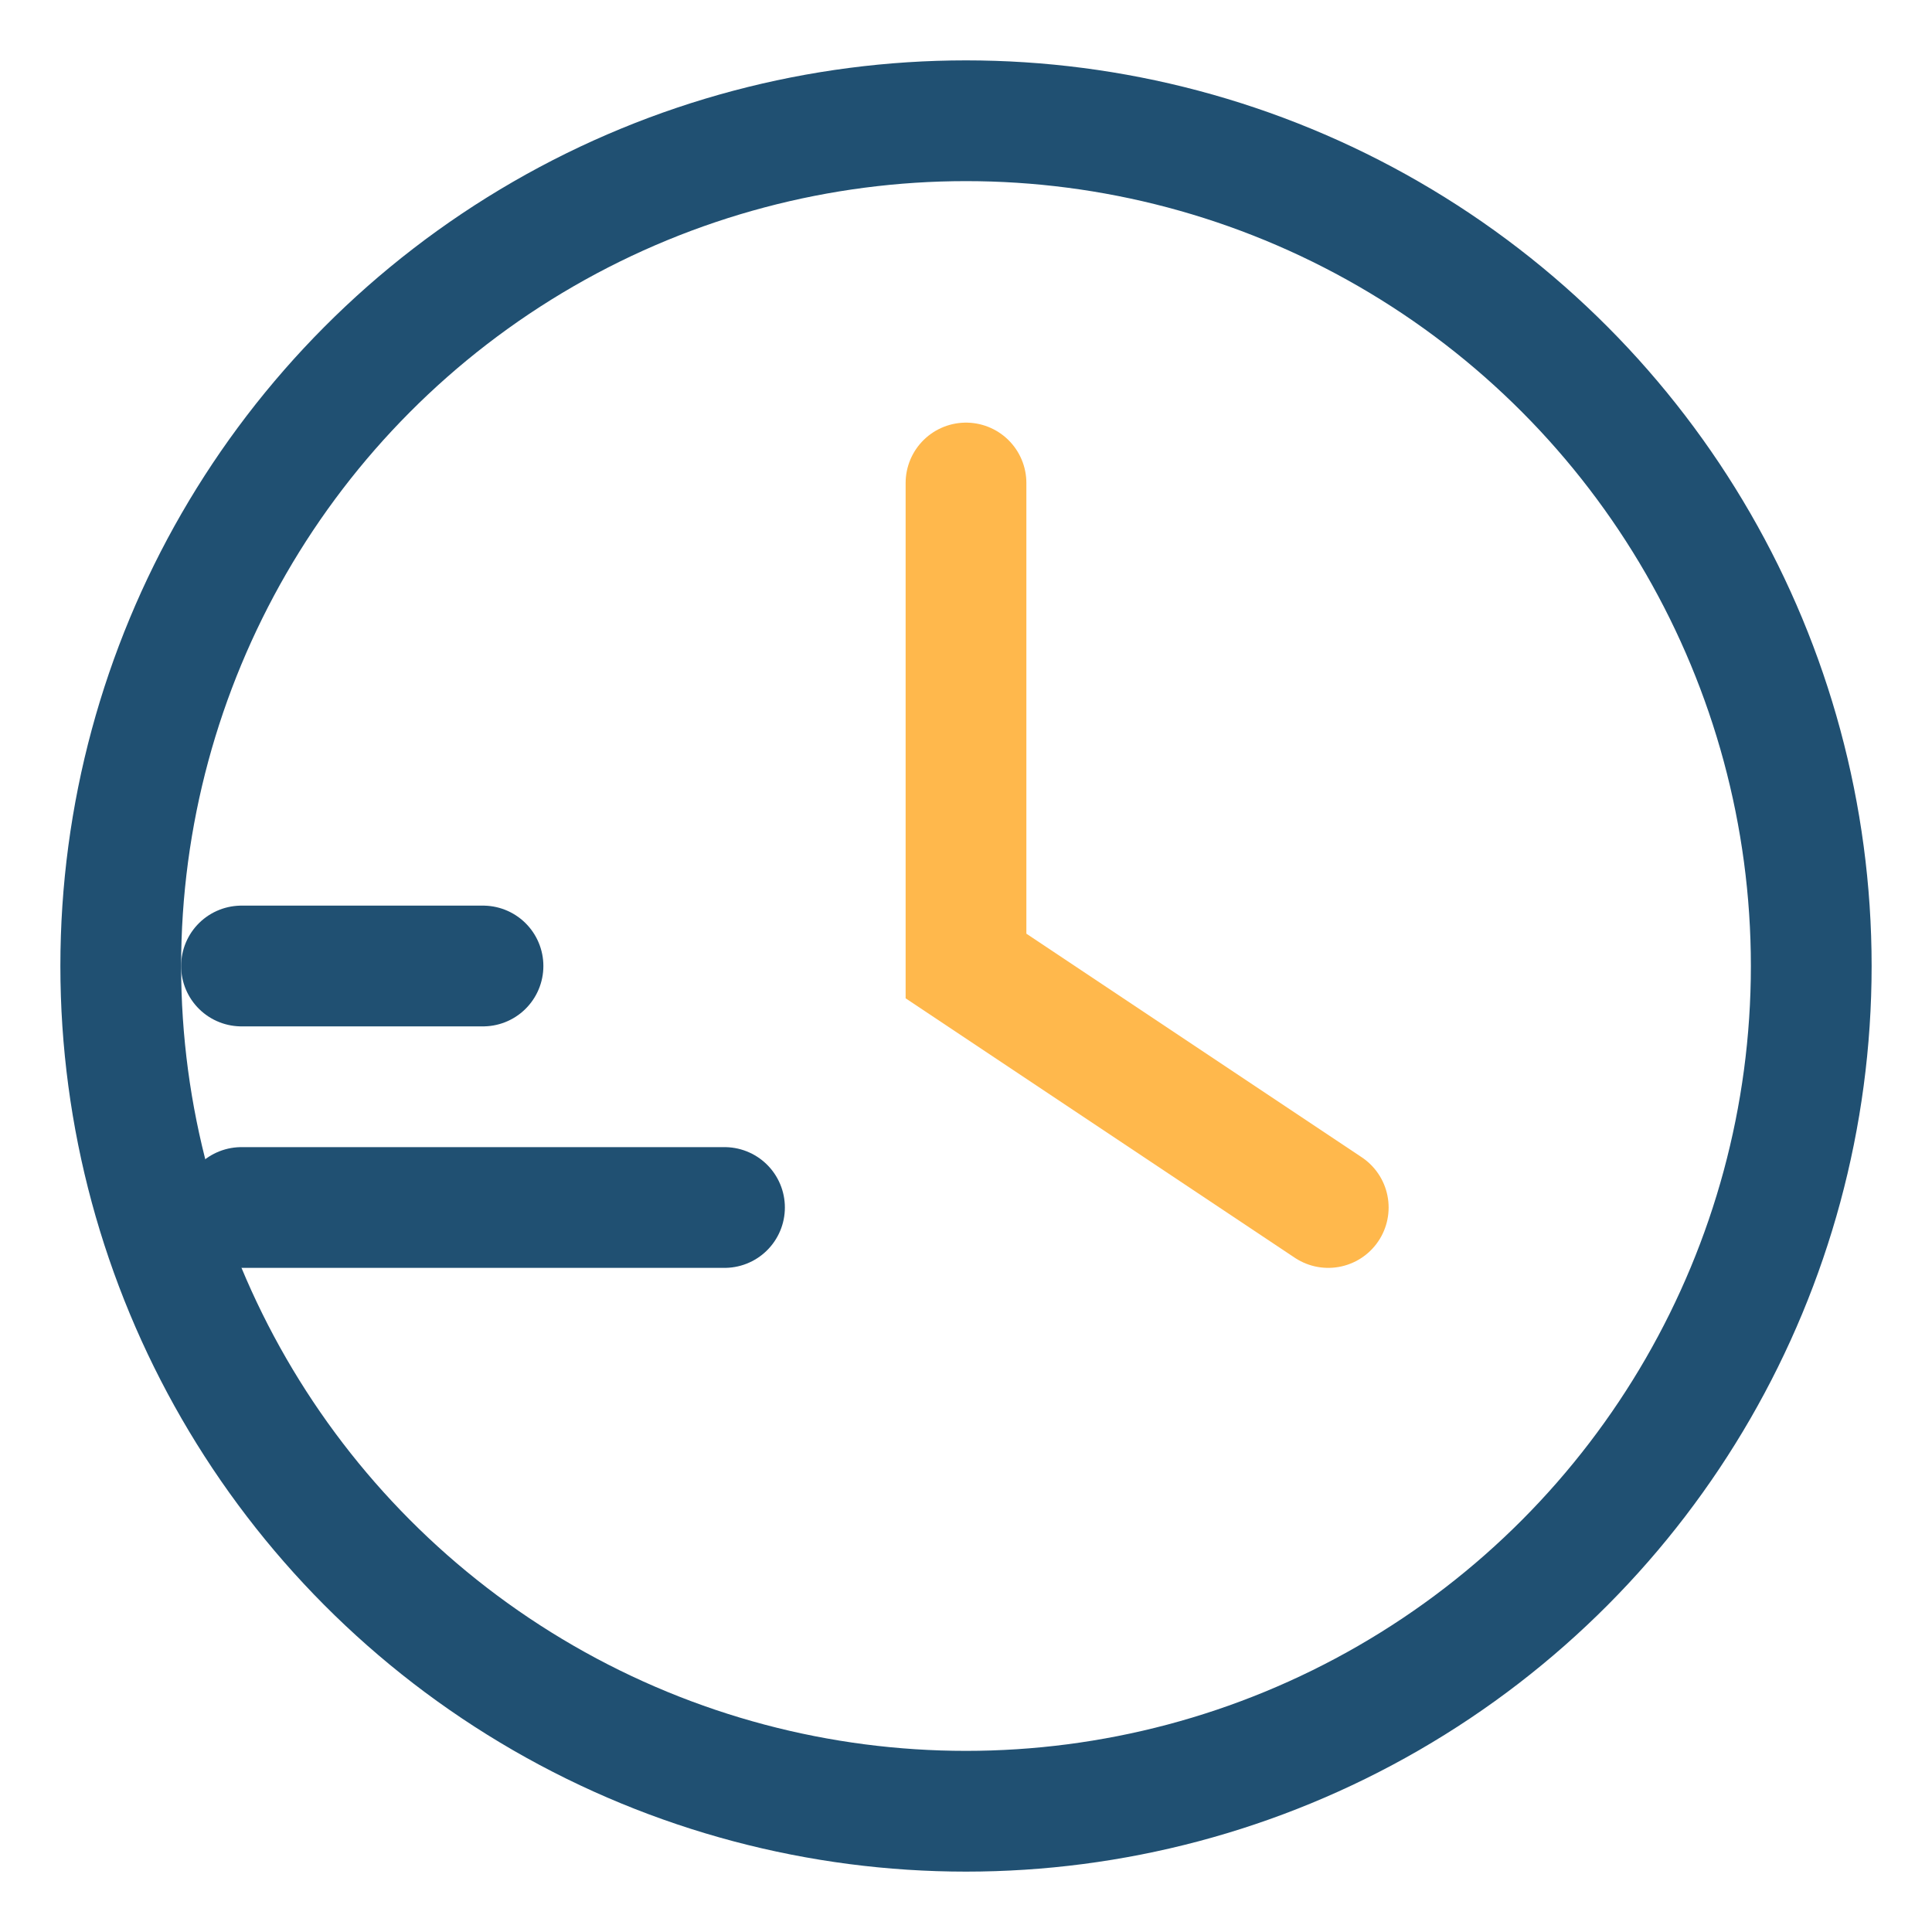
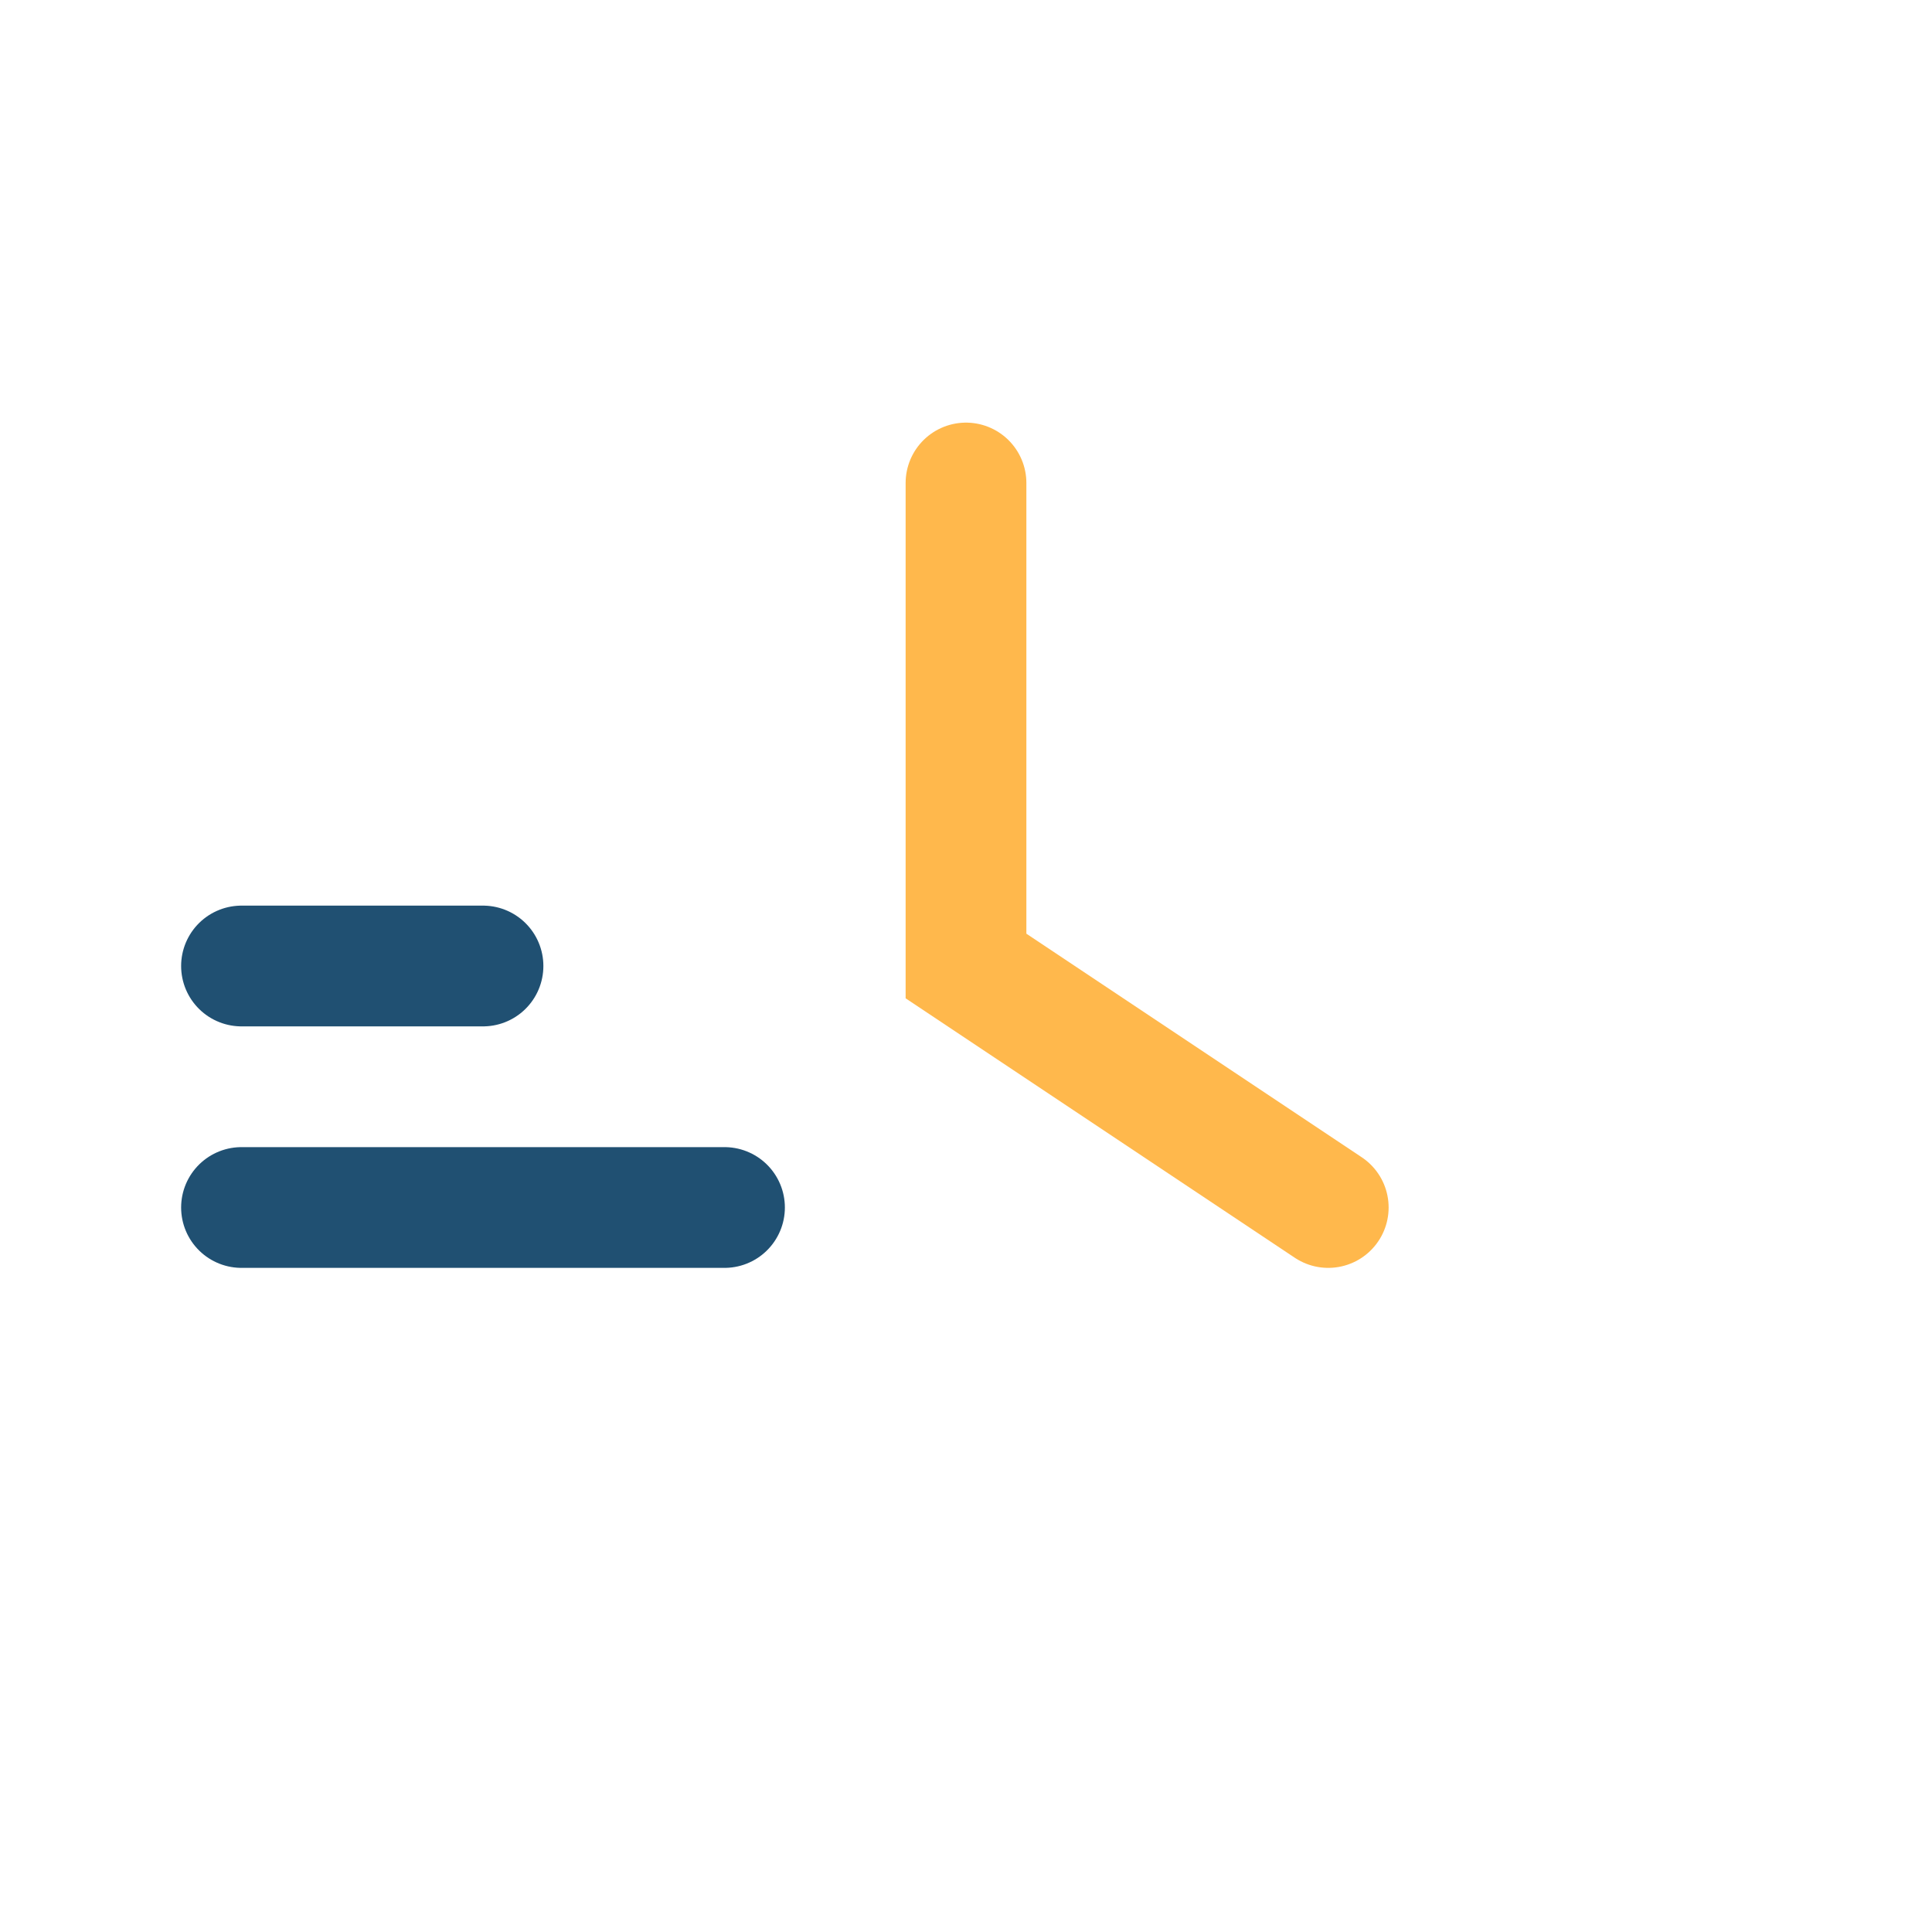
<svg xmlns="http://www.w3.org/2000/svg" width="32" height="32" viewBox="0 0 32 32">
-   <circle cx="16" cy="16" r="14" stroke="#205072" stroke-width="2" fill="none" />
  <path d="M16 8v8l6 4" stroke="#FFB84C" stroke-width="2" fill="none" stroke-linecap="round" />
  <path d="M4 16h4M4 20h8" stroke="#205072" stroke-width="2" fill="none" stroke-linecap="round" />
</svg>